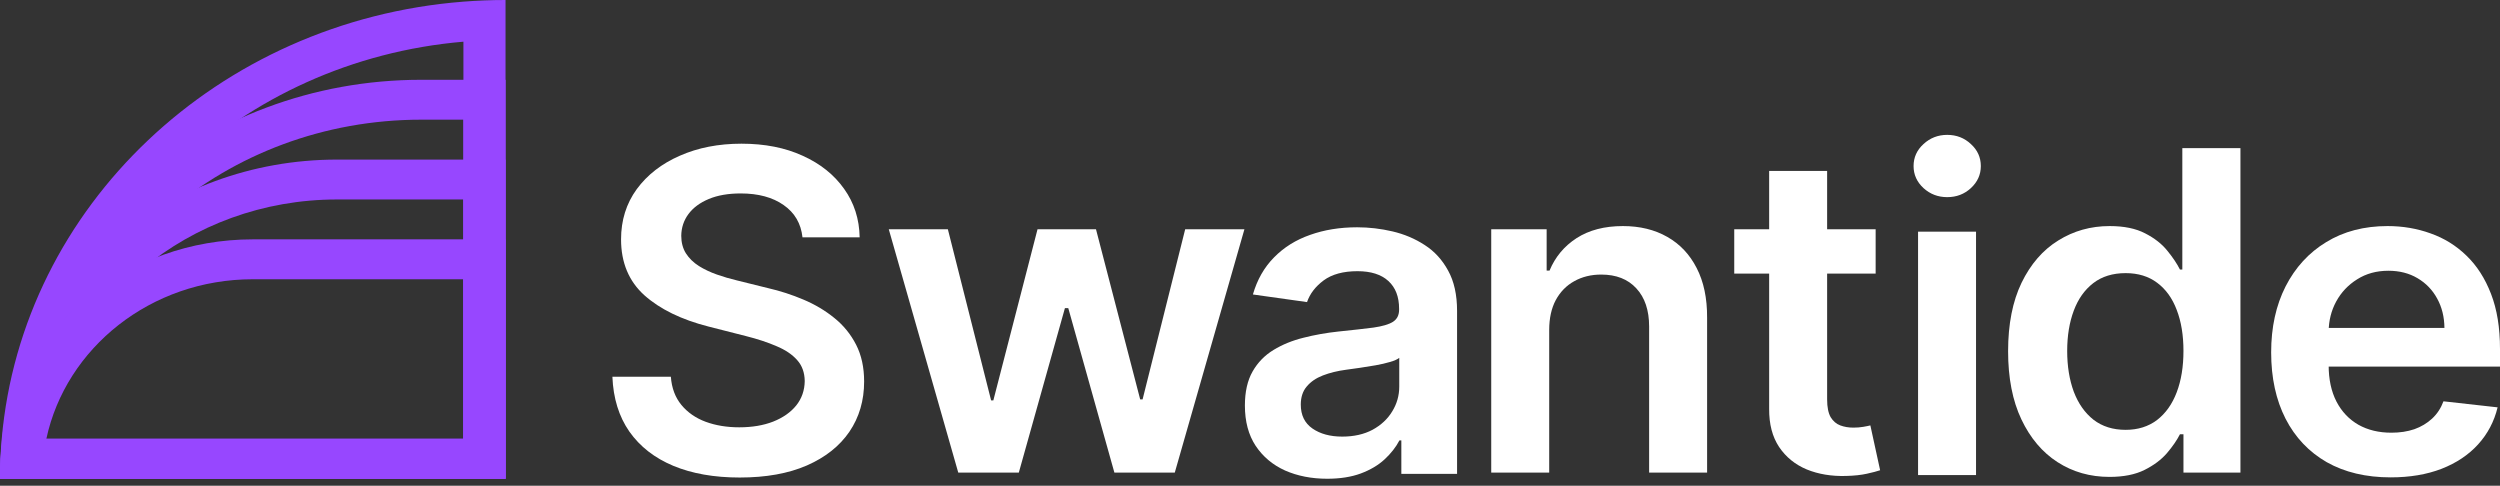
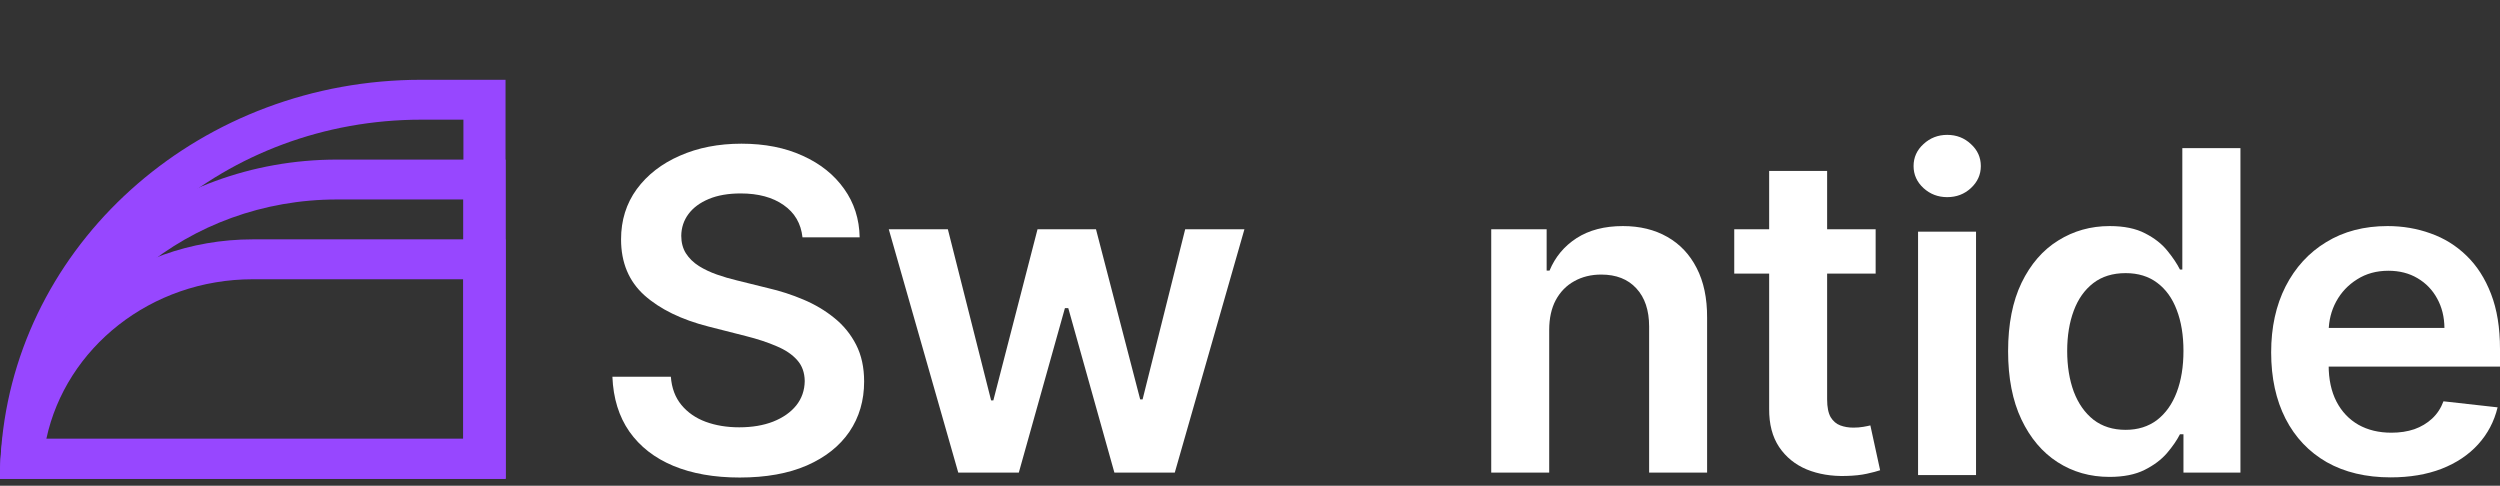
<svg xmlns="http://www.w3.org/2000/svg" width="175" height="34" viewBox="0 0 175 34" fill="none">
  <rect x="0" y="0" width="175" height="34" fill="#333333" stroke="none" />
-   <path fill-rule="evenodd" clip-rule="evenodd" d="M0 33.512H35.388V0C34.395 -4.18713e-08 33.412 0.039 32.439 0.115C15.247 1.458 1.539 14.439 0.121 30.72C0.041 31.641 4.24638e-08 32.572 0 33.512ZM3.081 30.72H32.439V2.918C16.877 4.246 4.484 15.982 3.081 30.72Z" fill="#9747FF" />
  <path fill-rule="evenodd" clip-rule="evenodd" d="M0 33.512H35.388V5.585H29.49C14.198 5.585 1.625 16.607 0.146 30.719C0.049 31.638 7.32709e-08 32.569 0 33.512ZM3.111 30.719H32.439V8.377H29.49C15.829 8.377 4.578 18.152 3.111 30.719Z" fill="#9747FF" />
  <path fill-rule="evenodd" clip-rule="evenodd" d="M0 33.512H35.388V11.171H23.592C11.561 11.171 1.634 19.699 0.183 30.72C0.062 31.635 7.79891e-08 32.566 0 33.512ZM3.158 30.72H32.439V13.963H23.592C13.193 13.963 4.589 21.246 3.158 30.72Z" fill="#9747FF" />
  <path fill-rule="evenodd" clip-rule="evenodd" d="M0 33.512H35.388V16.755H17.694C8.927 16.755 1.649 22.794 0.245 30.719C0.084 31.627 8.38175e-08 32.56 0 33.512ZM3.244 30.719H32.439V19.548H17.694C10.561 19.548 4.61 24.345 3.244 30.719Z" fill="#9747FF" />
  <path d="M56.174 16.613C56.069 15.645 55.628 14.89 54.851 14.351C54.081 13.811 53.08 13.541 51.847 13.541C50.98 13.541 50.236 13.67 49.616 13.929C48.996 14.188 48.522 14.539 48.193 14.982C47.864 15.426 47.696 15.933 47.688 16.502C47.688 16.975 47.797 17.386 48.013 17.733C48.237 18.081 48.54 18.377 48.921 18.621C49.302 18.857 49.725 19.057 50.188 19.22C50.651 19.382 51.118 19.519 51.589 19.63L53.741 20.163C54.608 20.362 55.441 20.632 56.241 20.972C57.048 21.312 57.769 21.741 58.404 22.259C59.047 22.776 59.555 23.401 59.929 24.133C60.303 24.865 60.489 25.723 60.489 26.706C60.489 28.037 60.146 29.209 59.458 30.222C58.771 31.227 57.777 32.015 56.477 32.584C55.184 33.146 53.618 33.427 51.78 33.427C49.994 33.427 48.443 33.154 47.128 32.607C45.82 32.059 44.796 31.261 44.056 30.211C43.324 29.16 42.928 27.882 42.868 26.373H46.96C47.019 27.164 47.266 27.822 47.699 28.347C48.133 28.872 48.697 29.264 49.392 29.523C50.094 29.782 50.879 29.912 51.746 29.912C52.65 29.912 53.442 29.778 54.122 29.512C54.81 29.239 55.348 28.861 55.737 28.381C56.125 27.893 56.323 27.323 56.331 26.672C56.323 26.081 56.148 25.593 55.804 25.209C55.46 24.817 54.978 24.491 54.358 24.233C53.745 23.966 53.028 23.73 52.206 23.523L49.594 22.858C47.703 22.376 46.209 21.648 45.11 20.672C44.019 19.689 43.474 18.384 43.474 16.757C43.474 15.419 43.84 14.247 44.572 13.241C45.312 12.236 46.317 11.455 47.587 10.901C48.858 10.339 50.296 10.058 51.903 10.058C53.532 10.058 54.959 10.339 56.185 10.901C57.418 11.455 58.386 12.229 59.088 13.219C59.791 14.203 60.153 15.334 60.176 16.613H56.174Z" fill="white" />
  <path d="M67.079 33.084L62.214 16.047H66.35L69.377 28.026H69.534L72.627 16.047H76.719L79.813 27.959H79.981L82.963 16.047H87.11L82.234 33.084H78.008L74.78 21.571H74.544L71.316 33.084H67.079Z" fill="white" />
-   <path d="M92.904 33.512C91.813 33.512 90.831 33.32 89.956 32.936C89.089 32.544 88.402 31.967 87.894 31.205C87.393 30.444 87.143 29.505 87.143 28.388C87.143 27.427 87.322 26.632 87.681 26.004C88.039 25.375 88.529 24.872 89.149 24.495C89.769 24.118 90.468 23.833 91.245 23.641C92.03 23.441 92.841 23.298 93.678 23.208C94.687 23.105 95.505 23.012 96.133 22.932C96.76 22.842 97.216 22.71 97.5 22.532C97.792 22.347 97.937 22.063 97.937 21.678V21.612C97.937 20.776 97.687 20.129 97.186 19.67C96.686 19.212 95.964 18.983 95.023 18.983C94.029 18.983 93.241 19.198 92.658 19.626C92.082 20.055 91.694 20.561 91.492 21.146L87.703 20.613C88.002 19.578 88.495 18.713 89.183 18.018C89.87 17.316 90.711 16.79 91.705 16.443C92.699 16.088 93.797 15.91 95 15.91C95.83 15.91 96.656 16.007 97.478 16.199C98.3 16.392 99.051 16.709 99.731 17.153C100.411 17.589 100.956 18.184 101.367 18.939C101.786 19.693 101.995 20.635 101.995 21.767V33.169H98.094V30.828H97.96C97.713 31.301 97.366 31.745 96.917 32.159C96.476 32.566 95.92 32.895 95.247 33.146C94.582 33.39 93.801 33.512 92.904 33.512ZM93.958 30.562C94.772 30.562 95.479 30.403 96.077 30.085C96.674 29.759 97.134 29.331 97.455 28.799C97.784 28.266 97.948 27.686 97.948 27.058V25.05C97.822 25.153 97.605 25.249 97.298 25.338C96.999 25.427 96.663 25.505 96.29 25.571C95.916 25.638 95.546 25.697 95.18 25.749C94.814 25.8 94.496 25.845 94.227 25.882C93.622 25.963 93.08 26.096 92.602 26.281C92.123 26.465 91.746 26.725 91.469 27.058C91.193 27.382 91.055 27.804 91.055 28.322C91.055 29.061 91.327 29.619 91.873 29.997C92.418 30.374 93.114 30.562 93.958 30.562Z" fill="white" />
  <path d="M108.444 23.102V33.084H104.386V16.047H108.265V18.942H108.467C108.863 17.988 109.494 17.23 110.361 16.669C111.235 16.107 112.316 15.825 113.601 15.825C114.789 15.825 115.824 16.077 116.706 16.58C117.595 17.083 118.282 17.811 118.768 18.765C119.261 19.718 119.504 20.876 119.497 22.236V33.084H115.439V22.858C115.439 21.719 115.14 20.828 114.542 20.184C113.952 19.541 113.133 19.22 112.087 19.22C111.378 19.22 110.746 19.375 110.193 19.686C109.647 19.988 109.218 20.428 108.904 21.005C108.597 21.582 108.444 22.281 108.444 23.102Z" fill="white" />
  <path d="M131.295 16.047V19.153H121.397V16.047H131.295ZM123.841 11.966H127.899V27.959C127.899 28.499 127.981 28.913 128.146 29.202C128.317 29.483 128.542 29.674 128.818 29.778C129.095 29.882 129.401 29.934 129.737 29.934C129.991 29.934 130.223 29.915 130.432 29.878C130.649 29.841 130.814 29.808 130.925 29.778L131.609 32.917C131.392 32.991 131.082 33.072 130.679 33.161C130.283 33.25 129.797 33.302 129.222 33.317C128.205 33.346 127.29 33.194 126.475 32.862C125.661 32.522 125.014 31.997 124.536 31.287C124.065 30.577 123.834 29.69 123.841 28.625V11.966Z" fill="white" />
  <path d="M134.264 33.254V16.217H138.322V33.254H134.264ZM136.304 13.8C135.662 13.8 135.109 13.589 134.645 13.167C134.182 12.738 133.95 12.224 133.95 11.625C133.95 11.019 134.182 10.505 134.645 10.084C135.109 9.655 135.662 9.441 136.304 9.441C136.954 9.441 137.507 9.655 137.963 10.084C138.426 10.505 138.658 11.019 138.658 11.625C138.658 12.224 138.426 12.738 137.963 13.167C137.507 13.589 136.954 13.8 136.304 13.8Z" fill="white" />
  <path d="M147.663 33.383C146.31 33.383 145.099 33.039 144.03 32.351C142.962 31.664 142.118 30.665 141.497 29.357C140.877 28.048 140.567 26.459 140.567 24.588C140.567 22.694 140.881 21.098 141.508 19.796C142.143 18.488 142.999 17.5 144.076 16.835C145.152 16.162 146.351 15.825 147.674 15.825C148.683 15.825 149.512 15.995 150.162 16.336C150.812 16.668 151.328 17.071 151.709 17.545C152.091 18.011 152.385 18.451 152.595 18.865H152.763V10.369H156.831V33.084H152.842V30.4H152.595C152.385 30.813 152.083 31.253 151.687 31.719C151.291 32.178 150.768 32.57 150.117 32.895C149.467 33.22 148.649 33.383 147.663 33.383ZM148.794 30.089C149.654 30.089 150.386 29.859 150.992 29.401C151.597 28.935 152.056 28.288 152.37 27.46C152.685 26.632 152.842 25.667 152.842 24.565C152.842 23.464 152.685 22.506 152.37 21.693C152.064 20.879 151.608 20.247 151.003 19.796C150.405 19.345 149.669 19.119 148.794 19.119C147.891 19.119 147.135 19.352 146.53 19.818C145.925 20.284 145.469 20.927 145.163 21.748C144.857 22.569 144.703 23.508 144.703 24.565C144.703 25.63 144.857 26.581 145.163 27.416C145.477 28.244 145.936 28.898 146.541 29.379C147.154 29.852 147.905 30.089 148.794 30.089Z" fill="white" />
  <path d="M167.344 33.416C165.618 33.416 164.127 33.061 162.871 32.352C161.624 31.634 160.663 30.622 159.99 29.313C159.318 27.996 158.981 26.448 158.981 24.665C158.981 22.913 159.318 21.375 159.99 20.051C160.67 18.721 161.619 17.685 162.838 16.946C164.056 16.199 165.487 15.825 167.131 15.825C168.192 15.825 169.193 15.996 170.135 16.336C171.084 16.669 171.921 17.186 172.646 17.889C173.378 18.591 173.954 19.486 174.372 20.573C174.791 21.652 175 22.939 175 24.432V25.664H160.887V22.957H171.11C171.103 22.188 170.935 21.504 170.605 20.905C170.277 20.299 169.818 19.822 169.227 19.474C168.644 19.127 167.964 18.953 167.187 18.953C166.358 18.953 165.629 19.153 165.001 19.552C164.373 19.944 163.884 20.462 163.533 21.105C163.189 21.741 163.013 22.44 163.006 23.201V25.564C163.006 26.555 163.189 27.405 163.555 28.115C163.921 28.817 164.433 29.357 165.091 29.734C165.748 30.103 166.518 30.289 167.4 30.289C167.99 30.289 168.525 30.207 169.003 30.045C169.481 29.875 169.896 29.627 170.247 29.302C170.599 28.976 170.863 28.573 171.043 28.092L174.832 28.514C174.593 29.505 174.137 30.37 173.464 31.11C172.799 31.841 171.947 32.411 170.908 32.817C169.87 33.217 168.682 33.416 167.344 33.416Z" fill="white" />
</svg>